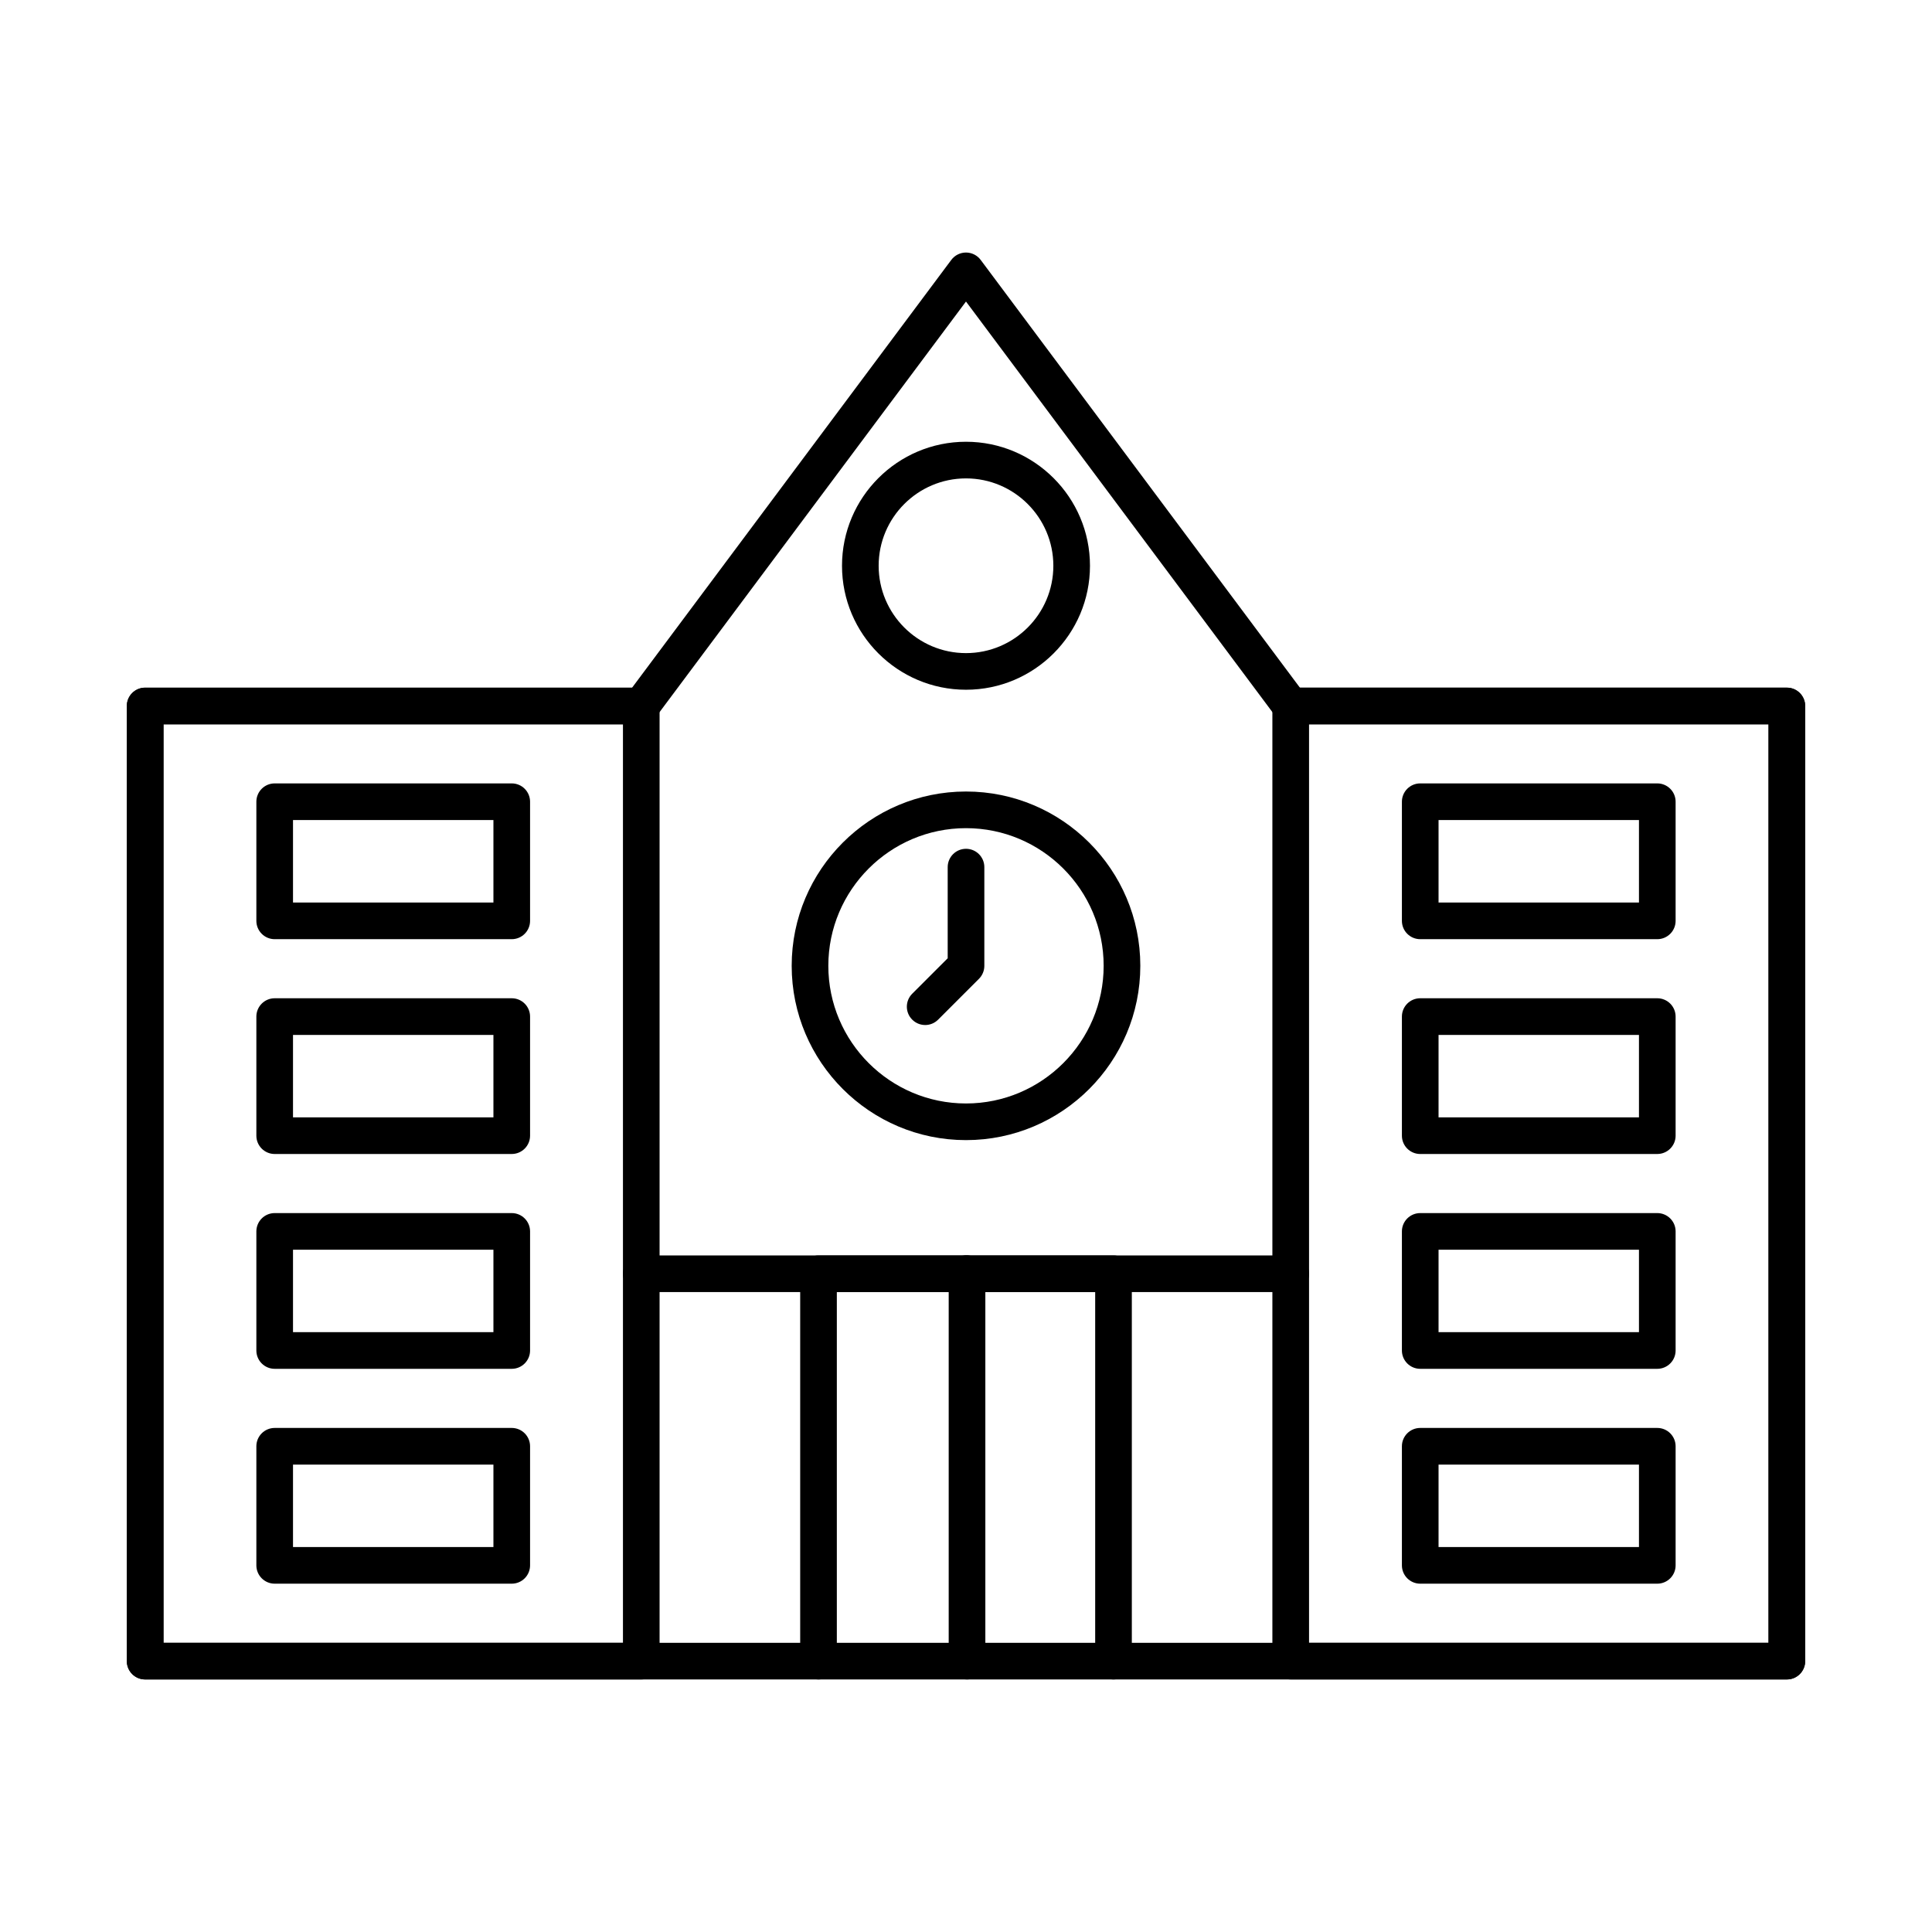
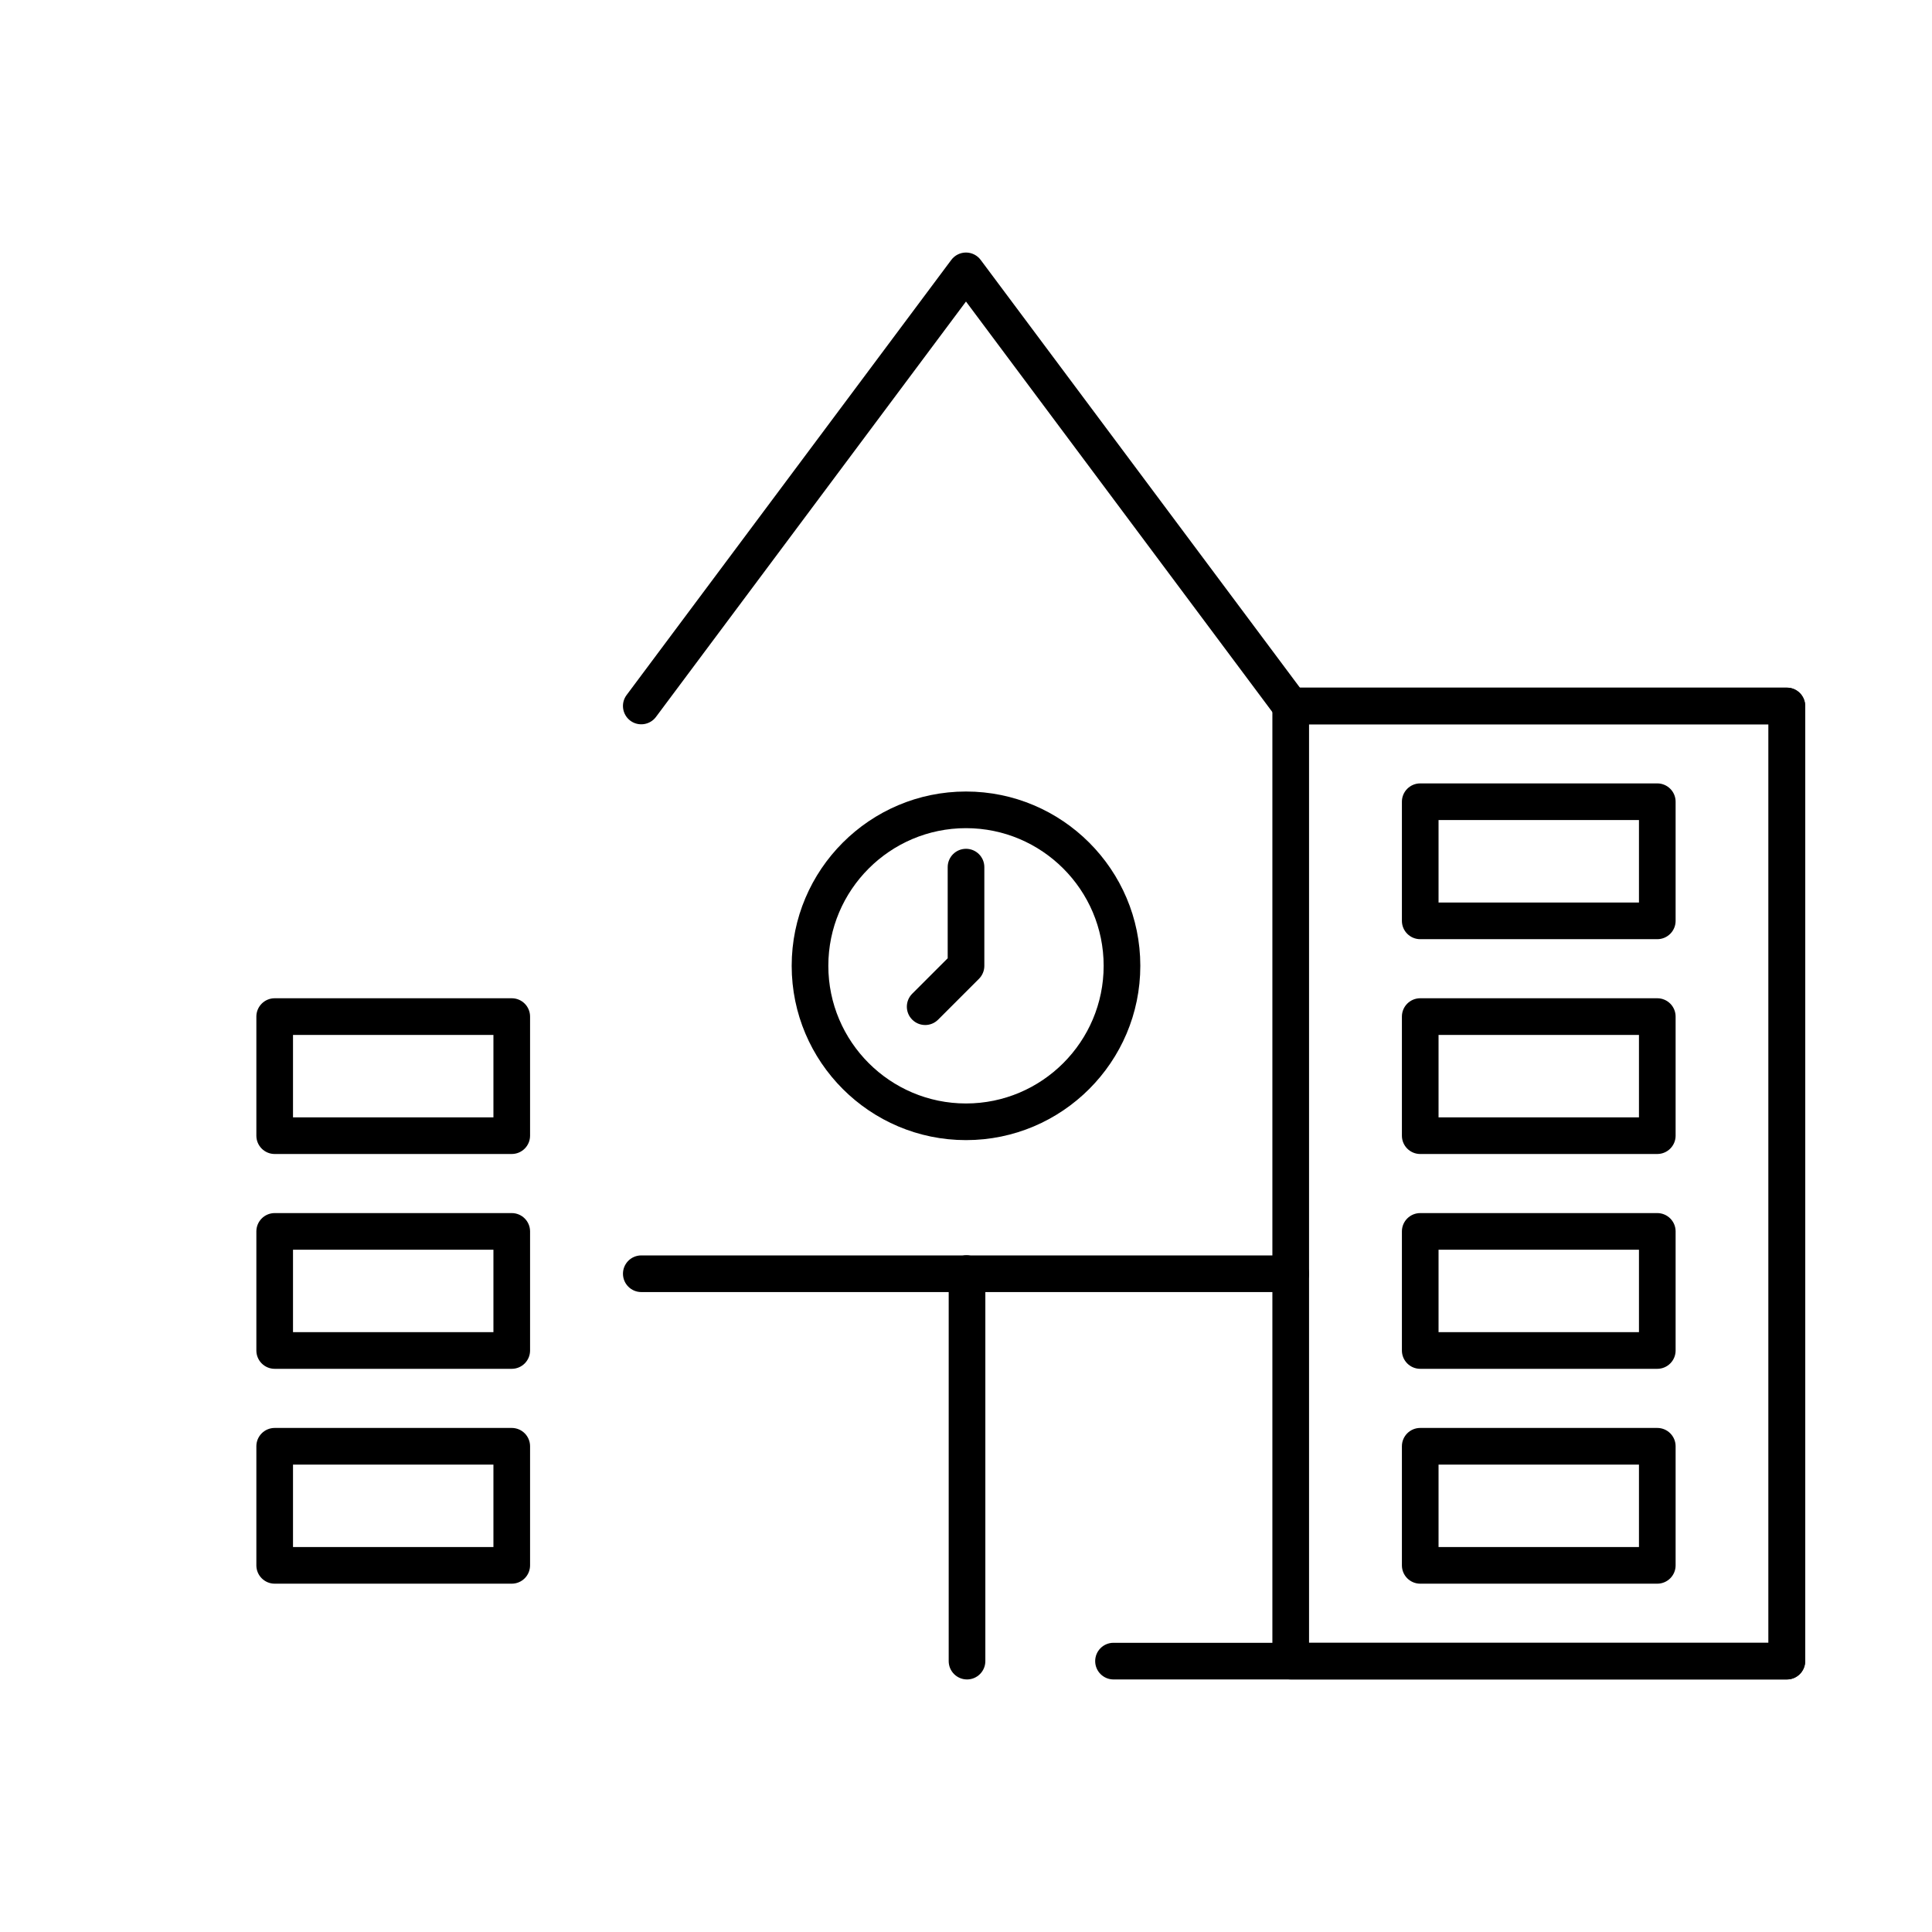
<svg xmlns="http://www.w3.org/2000/svg" fill="#000000" width="800px" height="800px" version="1.1" viewBox="144 144 512 512">
  <g fill-rule="evenodd">
    <path d="m400 363.47c-20.117 0-36.484 16.367-36.484 36.477 0 20.117 16.367 36.484 36.484 36.484s36.48-16.367 36.48-36.484c0-20.109-16.367-36.477-36.48-36.477zm0 82.672c-25.473 0-46.195-20.715-46.195-46.195 0-25.469 20.723-46.188 46.195-46.188s46.195 20.715 46.195 46.188c0 25.48-20.723 46.195-46.195 46.195z" />
    <path d="m389.18 415.64c-1.242 0-2.484-0.477-3.434-1.426-1.895-1.891-1.898-4.965 0-6.867l9.402-9.398v-24.152c0-2.68 2.172-4.856 4.856-4.856 2.68 0 4.856 2.176 4.856 4.856v26.156c0 1.297-0.512 2.531-1.422 3.441l-10.824 10.824c-0.949 0.949-2.191 1.426-3.434 1.426z" />
    <path d="m617.53 589.07h-178.44c-2.68 0-4.856-2.176-4.856-4.856 0-2.691 2.176-4.856 4.856-4.856h173.59v-243.41h-126.62c-2.68 0-4.856-2.176-4.856-4.856 0-2.68 2.176-4.856 4.856-4.856h131.48c2.684 0 4.856 2.176 4.856 4.856v253.12c0 2.68-2.176 4.856-4.856 4.856z" />
    <path d="m490.91 579.36h121.77v-243.41h-121.77zm126.62 9.711h-131.48c-2.68 0-4.856-2.176-4.856-4.856v-253.12c0-2.68 2.172-4.856 4.856-4.856h131.48c2.684 0 4.856 2.176 4.856 4.856v253.12c0 2.68-2.172 4.856-4.856 4.856z" />
    <path d="m486.05 335.95c-1.48 0-2.941-0.676-3.894-1.953l-82.16-110.09-82.16 110.09c-1.602 2.144-4.644 2.59-6.793 0.992-2.148-1.609-2.59-4.652-0.988-6.797l86.051-115.32c0.918-1.223 2.359-1.949 3.891-1.949s2.977 0.727 3.891 1.953l86.055 115.31c1.602 2.144 1.16 5.191-0.988 6.797-0.871 0.648-1.891 0.961-2.898 0.961z" />
    <path d="m486.05 486.41h-86.051c-2.68 0-4.856-2.176-4.856-4.856 0-2.68 2.172-4.856 4.856-4.856h86.051c2.68 0 4.856 2.176 4.856 4.856 0 2.68-2.176 4.856-4.856 4.856z" />
    <path d="m400.27 589.07c-2.68 0-4.856-2.176-4.856-4.856v-102.66c0-2.68 2.176-4.856 4.856-4.856s4.856 2.176 4.856 4.856v102.66c0 2.68-2.172 4.856-4.856 4.856z" />
-     <path d="m360.91 589.07h-178.44c-2.68 0-4.856-2.176-4.856-4.856v-253.12c0-2.68 2.176-4.856 4.856-4.856h131.48c2.68 0 4.856 2.176 4.856 4.856 0 2.68-2.176 4.856-4.856 4.856h-126.62v243.41h173.59c2.68 0 4.856 2.164 4.856 4.856 0 2.68-2.172 4.856-4.856 4.856z" />
-     <path d="m187.32 579.36h121.77v-243.41h-121.77zm126.62 9.711h-131.48c-2.68 0-4.856-2.176-4.856-4.856v-253.12c0-2.68 2.172-4.856 4.856-4.856h131.48c2.68 0 4.856 2.176 4.856 4.856v253.12c0 2.68-2.176 4.856-4.856 4.856z" />
-     <path d="m365.77 579.36h68.465v-92.949h-68.465zm73.32 9.711h-78.176c-2.68 0-4.856-2.176-4.856-4.856v-102.66c0-2.68 2.172-4.856 4.856-4.856h78.176c2.68 0 4.856 2.176 4.856 4.856v102.66c0 2.68-2.172 4.856-4.856 4.856z" />
    <path d="m400 486.41h-86.051c-2.68 0-4.856-2.176-4.856-4.856 0-2.68 2.172-4.856 4.856-4.856h86.051c2.68 0 4.856 2.176 4.856 4.856 0 2.68-2.172 4.856-4.856 4.856z" />
-     <path d="m400 270.78c-12.766 0-23.148 10.391-23.148 23.156s10.383 23.145 23.148 23.145 23.148-10.379 23.148-23.145-10.383-23.152-23.148-23.156zm0 56.008c-18.117 0-32.859-14.738-32.859-32.855 0-18.117 14.738-32.863 32.855-32.863 18.117 0 32.859 14.75 32.859 32.863 0 18.117-14.738 32.855-32.855 32.855z" />
-     <path d="m221.65 383.18h53.113v-21.859h-53.113zm57.969 9.711h-62.824c-2.68 0-4.856-2.176-4.856-4.856v-31.57c0-2.68 2.176-4.856 4.856-4.856h62.824c2.68 0 4.856 2.176 4.856 4.856v31.57c0 2.68-2.176 4.856-4.856 4.856z" />
    <path d="m221.65 440.11h53.113v-21.848h-53.113zm57.969 9.711h-62.824c-2.68 0-4.856-2.172-4.856-4.856v-31.562c0-2.68 2.176-4.856 4.856-4.856h62.824c2.68 0 4.856 2.176 4.856 4.856v31.559c0 2.68-2.176 4.856-4.856 4.856z" />
    <path d="m221.65 497.04h53.113v-21.848h-53.113zm57.969 9.711h-62.824c-2.68 0-4.856-2.176-4.856-4.856v-31.559c0-2.68 2.176-4.856 4.856-4.856h62.824c2.68 0 4.856 2.176 4.856 4.856v31.559c0 2.68-2.176 4.856-4.856 4.856z" />
    <path d="m221.65 553.98h53.113v-21.848h-53.113zm57.969 9.711h-62.824c-2.68 0-4.856-2.176-4.856-4.856v-31.559c0-2.68 2.176-4.856 4.856-4.856h62.824c2.68 0 4.856 2.176 4.856 4.856v31.559c0 2.68-2.176 4.856-4.856 4.856z" />
    <path d="m525.23 383.18h53.113v-21.859h-53.113zm57.969 9.711h-62.824c-2.68 0-4.856-2.176-4.856-4.856v-31.57c0-2.68 2.172-4.856 4.856-4.856h62.824c2.68 0 4.856 2.176 4.856 4.856v31.57c0 2.68-2.176 4.856-4.856 4.856z" />
    <path d="m525.23 440.11h53.113v-21.848h-53.113zm57.969 9.711h-62.824c-2.68 0-4.856-2.172-4.856-4.856v-31.562c0-2.68 2.172-4.856 4.856-4.856h62.824c2.68 0 4.856 2.176 4.856 4.856v31.559c0 2.68-2.176 4.856-4.856 4.856z" />
    <path d="m525.23 497.04h53.113v-21.848h-53.113zm57.969 9.711h-62.824c-2.68 0-4.856-2.176-4.856-4.856v-31.559c0-2.68 2.172-4.856 4.856-4.856h62.824c2.68 0 4.856 2.176 4.856 4.856v31.559c0 2.68-2.176 4.856-4.856 4.856z" />
    <path d="m525.23 553.98h53.113v-21.848h-53.113zm57.969 9.711h-62.824c-2.68 0-4.856-2.176-4.856-4.856v-31.559c0-2.68 2.172-4.856 4.856-4.856h62.824c2.68 0 4.856 2.176 4.856 4.856v31.559c0 2.68-2.176 4.856-4.856 4.856z" />
  </g>
</svg>